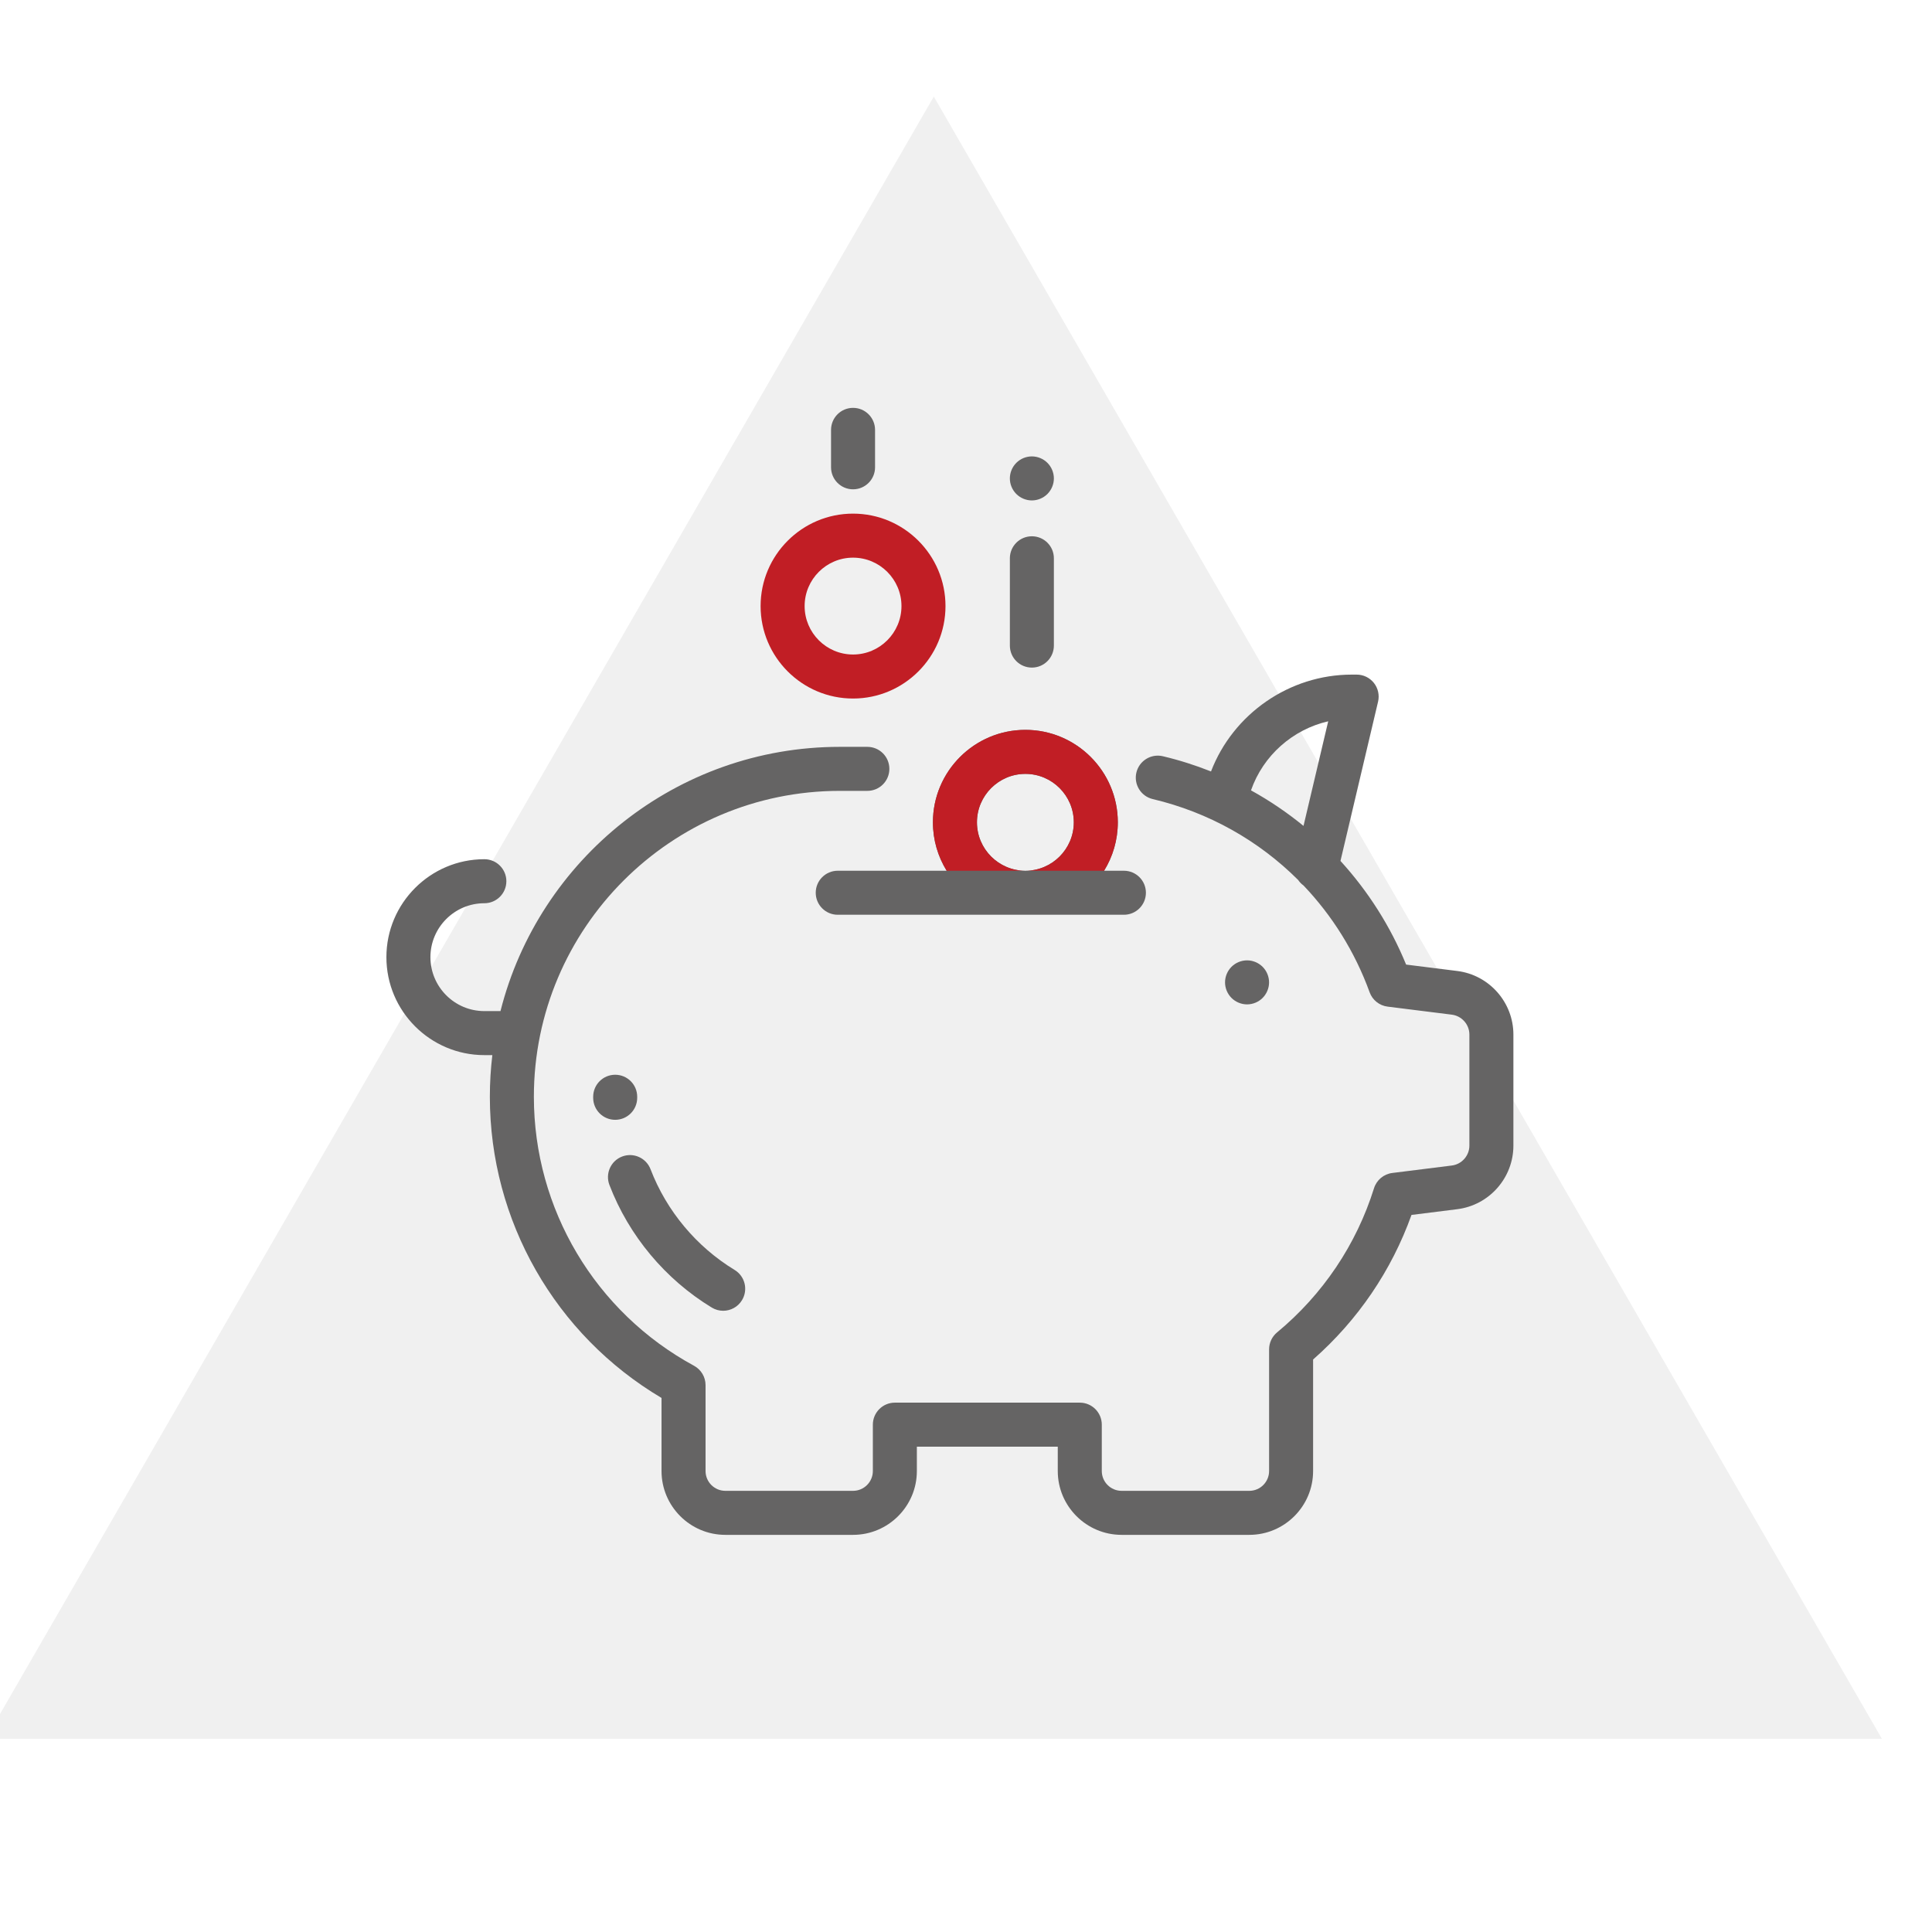
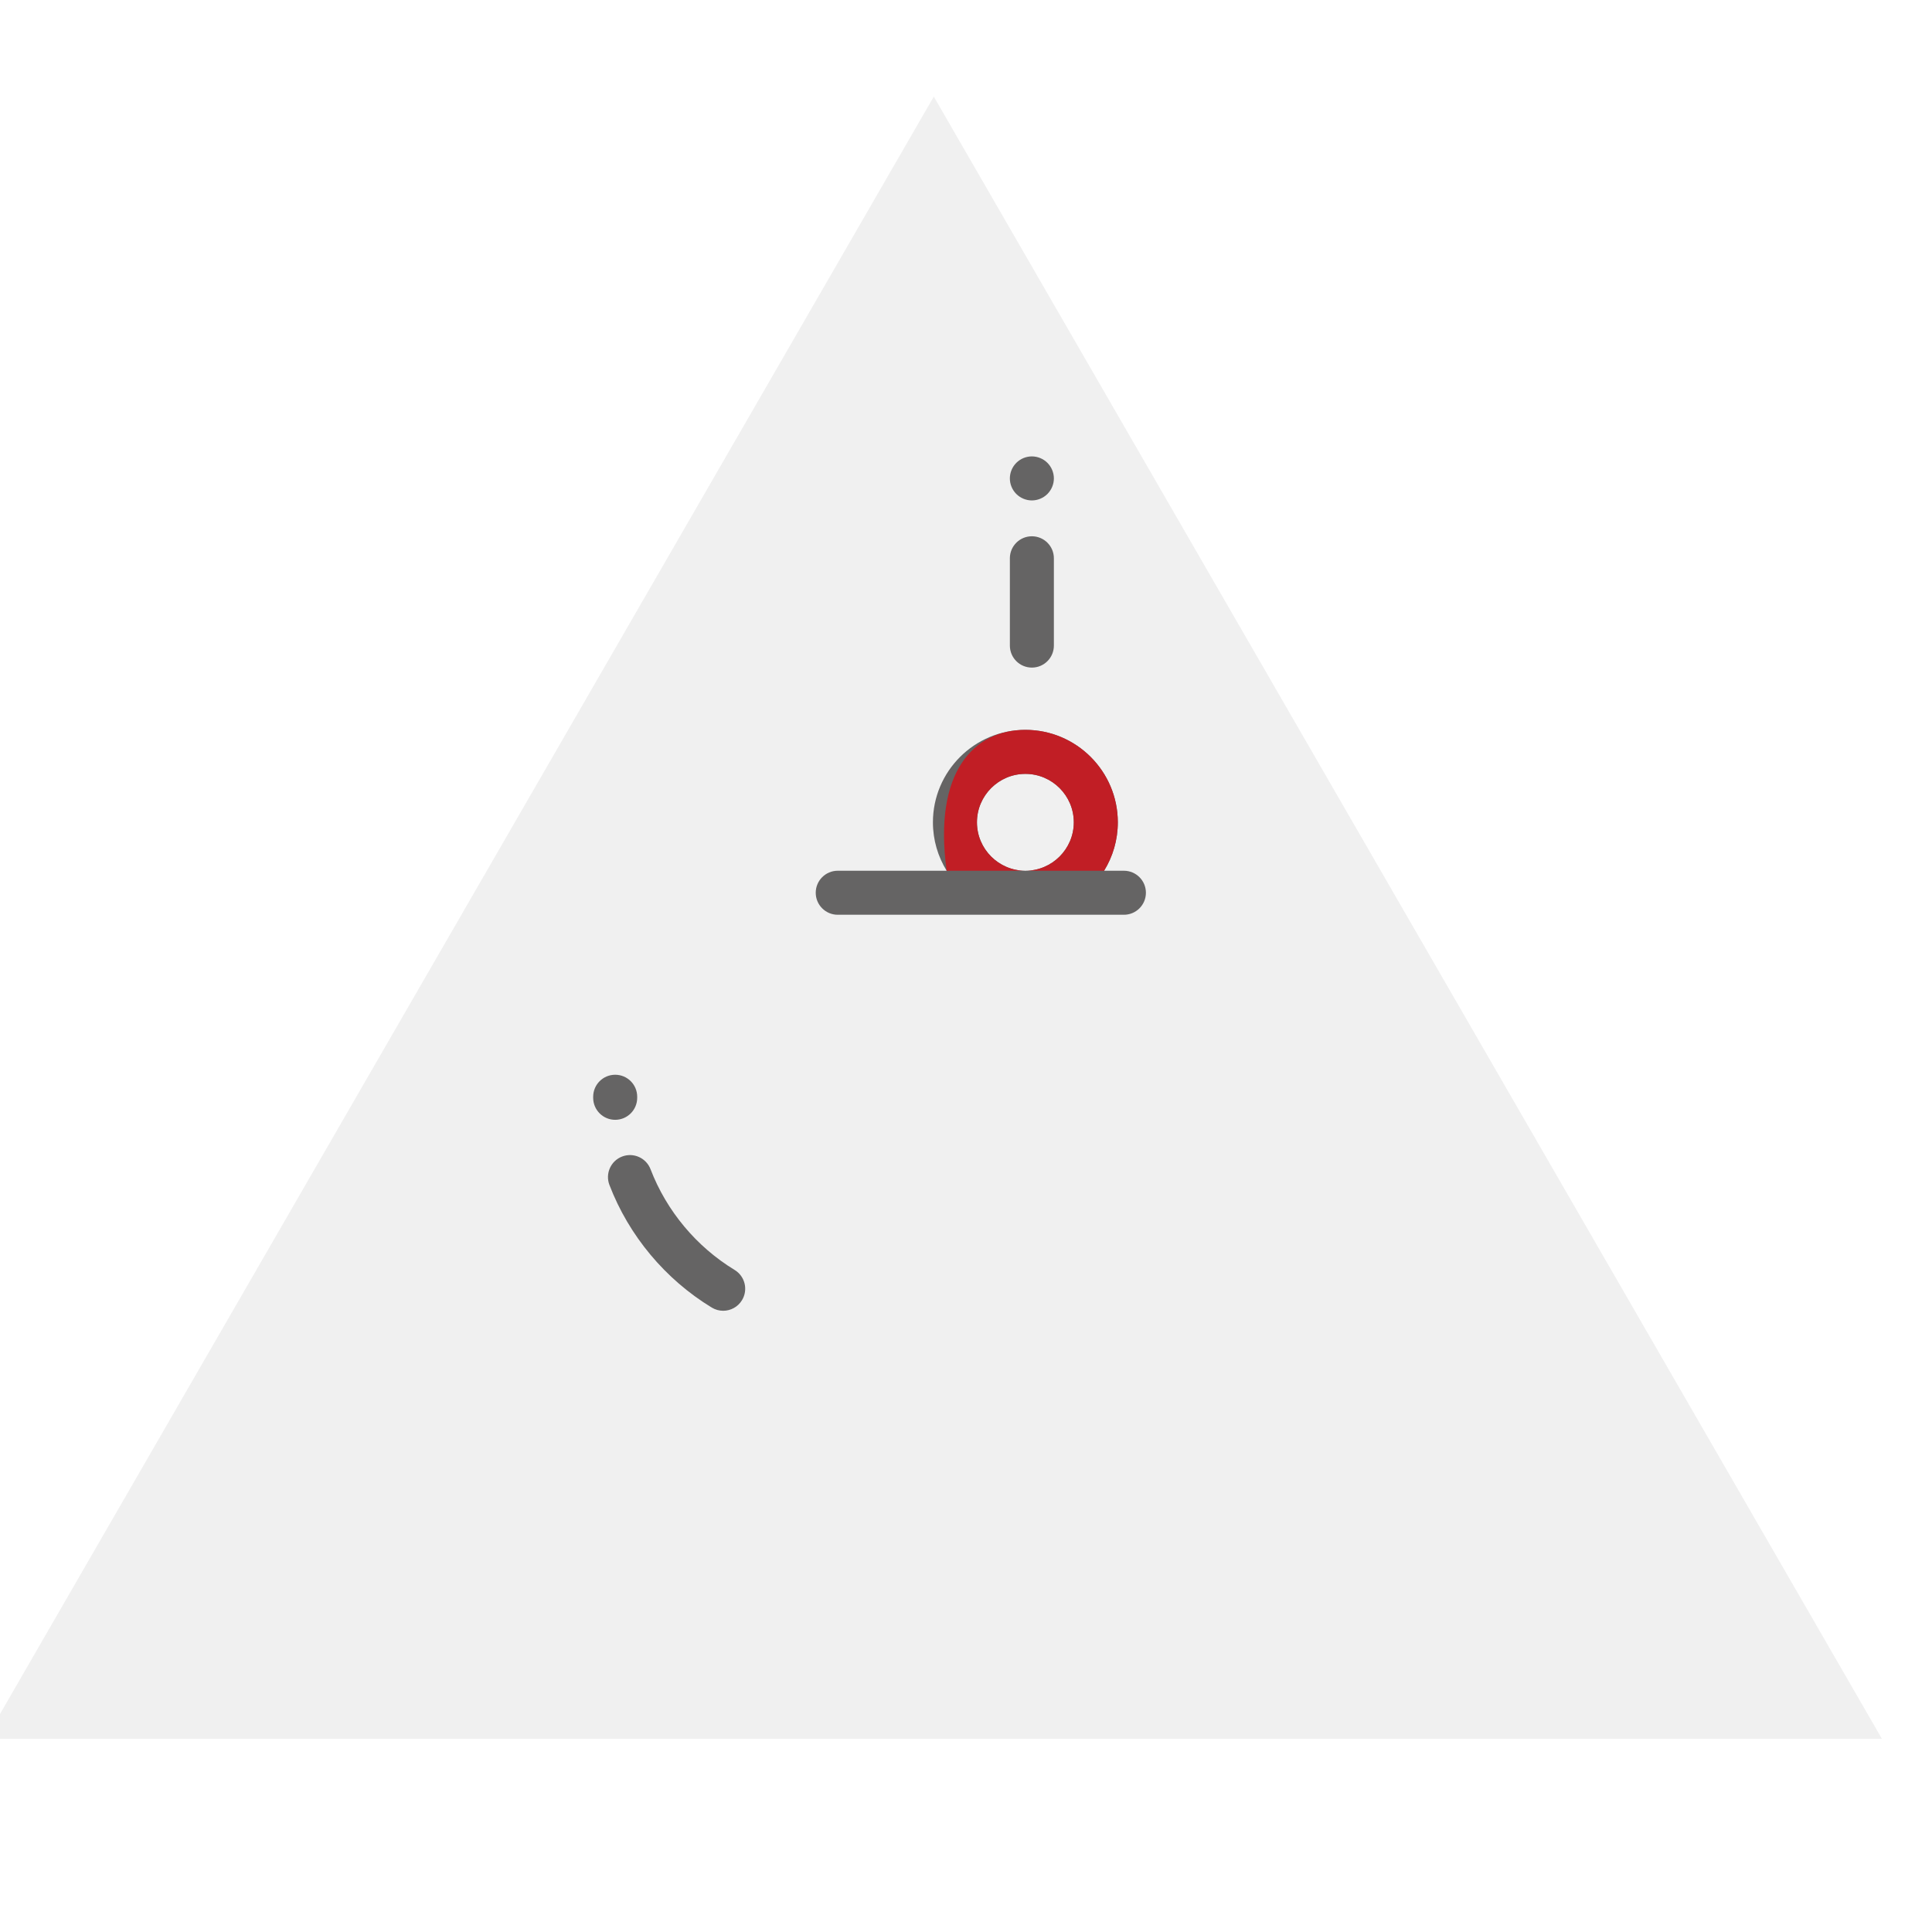
<svg xmlns="http://www.w3.org/2000/svg" width="150" height="150" viewBox="0 0 150 150" fill="none">
  <g clip-path="url(#clip0)">
    <path opacity="0.1" d="M72.5 7.5L146.112 135H-1.112L72.5 7.5Z" fill="#656464" />
-     <path d="M113.14 75.387L109.17 74.89C107.963 71.937 106.229 69.206 104.074 66.842L106.993 54.477C107.113 53.969 106.994 53.434 106.67 53.024C106.346 52.615 105.853 52.376 105.331 52.376L104.958 52.376C104.955 52.376 104.953 52.376 104.952 52.376C100.106 52.376 95.739 55.424 94.022 59.895C92.808 59.413 91.558 59.015 90.285 58.714C89.367 58.496 88.446 59.065 88.228 59.983C88.012 60.902 88.58 61.823 89.498 62.04C93.848 63.069 97.729 65.269 100.788 68.321C100.9 68.485 101.039 68.63 101.203 68.747C103.433 71.088 105.195 73.895 106.338 77.042C106.557 77.645 107.096 78.075 107.732 78.154L112.716 78.778C113.495 78.876 114.083 79.541 114.083 80.326V88.942C114.083 89.727 113.495 90.393 112.716 90.491L108.098 91.069C107.433 91.152 106.878 91.616 106.678 92.255C105.308 96.632 102.706 100.503 99.15 103.449C98.758 103.773 98.532 104.256 98.532 104.765V114.211C98.532 115.058 97.842 115.748 96.994 115.748H87.081C86.233 115.748 85.543 115.058 85.543 114.211V110.611C85.543 109.666 84.778 108.901 83.834 108.901H69.477C68.533 108.901 67.768 109.666 67.768 110.611V114.211C67.768 115.058 67.078 115.748 66.23 115.748H56.317C55.469 115.748 54.779 115.058 54.779 114.211V107.541C54.779 106.914 54.436 106.338 53.886 106.039C46.215 101.875 41.45 93.871 41.45 85.152C41.45 72.057 52.104 61.403 65.2 61.403H67.341C68.285 61.403 69.05 60.638 69.05 59.694C69.05 58.75 68.285 57.985 67.341 57.985H65.2C52.514 57.985 41.832 66.726 38.857 78.501H37.605C35.296 78.501 33.418 76.623 33.418 74.314C33.418 72.005 35.296 70.127 37.605 70.127C38.549 70.127 39.314 69.362 39.314 68.418C39.314 67.474 38.549 66.709 37.605 66.709C33.412 66.709 30 70.121 30 74.314C30 78.508 33.412 81.919 37.605 81.919H38.225C38.099 82.98 38.032 84.058 38.032 85.152C38.032 94.782 43.114 103.649 51.361 108.536V114.211C51.361 116.943 53.584 119.166 56.316 119.166H66.23C68.962 119.166 71.185 116.943 71.185 114.211V112.32H82.125V114.211C82.125 116.943 84.348 119.166 87.081 119.166H96.994C99.727 119.166 101.949 116.943 101.949 114.211V105.552C105.419 102.501 108.038 98.651 109.588 94.327L113.14 93.882C115.626 93.572 117.5 91.447 117.5 88.942V80.326C117.5 77.822 115.626 75.698 113.14 75.387ZM101.204 64.123C99.929 63.08 98.564 62.156 97.127 61.363C98.072 58.65 100.375 56.631 103.122 56.001L101.204 64.123Z" fill="#656464" />
-     <path d="M98.029 75.063C97.712 74.745 97.271 74.562 96.822 74.562C96.372 74.562 95.931 74.745 95.613 75.063C95.295 75.381 95.112 75.822 95.112 76.271C95.112 76.72 95.295 77.161 95.613 77.479C95.931 77.797 96.372 77.98 96.822 77.98C97.271 77.98 97.712 77.797 98.029 77.479C98.347 77.161 98.53 76.72 98.53 76.271C98.53 75.822 98.347 75.381 98.029 75.063Z" fill="#656464" />
    <path d="M80.115 41.636C79.171 41.636 78.406 42.401 78.406 43.345V50.123C78.406 51.067 79.171 51.832 80.115 51.832C81.058 51.832 81.823 51.067 81.823 50.123V43.345C81.823 42.401 81.058 41.636 80.115 41.636Z" fill="#656464" />
    <path d="M81.322 35.936C81.005 35.618 80.564 35.435 80.114 35.435C79.665 35.435 79.224 35.618 78.906 35.936C78.588 36.254 78.405 36.695 78.405 37.144C78.405 37.595 78.588 38.034 78.906 38.352C79.224 38.67 79.665 38.853 80.114 38.853C80.564 38.853 81.005 38.67 81.322 38.352C81.64 38.034 81.823 37.593 81.823 37.144C81.823 36.695 81.64 36.255 81.322 35.936Z" fill="#656464" />
-     <path d="M66.231 31.666C65.287 31.666 64.522 32.432 64.522 33.376V36.281C64.522 37.225 65.287 37.99 66.231 37.99C67.174 37.99 67.939 37.225 67.939 36.281V33.376C67.939 32.432 67.174 31.666 66.231 31.666Z" fill="#656464" />
    <path d="M49.472 85.153C49.472 84.208 48.707 83.443 47.763 83.443C46.819 83.443 46.054 84.208 46.054 85.153L46.054 85.243C46.06 86.183 46.824 86.942 47.763 86.942C47.766 86.942 47.77 86.942 47.774 86.942C48.717 86.936 49.478 86.166 49.472 85.222L49.472 85.153Z" fill="#656464" />
    <path d="M57.037 98.599C54.066 96.791 51.747 94.013 50.507 90.777C50.169 89.896 49.181 89.456 48.3 89.793C47.419 90.131 46.978 91.119 47.316 92.001C48.825 95.939 51.646 99.32 55.26 101.519C55.537 101.687 55.844 101.768 56.147 101.768C56.723 101.768 57.286 101.476 57.608 100.947C58.099 100.141 57.843 99.09 57.037 98.599Z" fill="#656464" />
-     <path d="M66.23 39.878C62.273 39.878 59.053 43.098 59.053 47.056C59.053 51.014 62.273 54.234 66.23 54.234C70.188 54.234 73.408 51.014 73.408 47.056C73.408 43.098 70.188 39.878 66.23 39.878ZM66.23 50.816C64.157 50.816 62.471 49.129 62.471 47.056C62.471 44.983 64.157 43.296 66.23 43.296C68.304 43.296 69.99 44.983 69.99 47.056C69.99 49.129 68.304 50.816 66.23 50.816Z" fill="#C11E25" />
    <path d="M87.259 67.604H85.721C86.397 66.51 86.787 65.222 86.787 63.844C86.787 59.886 83.567 56.666 79.61 56.666C75.652 56.666 72.432 59.886 72.432 63.844C72.432 65.222 72.823 66.51 73.499 67.604H65.042C64.099 67.604 63.333 68.369 63.333 69.313C63.333 70.257 64.099 71.022 65.042 71.022H87.259C88.203 71.022 88.968 70.257 88.968 69.313C88.968 68.369 88.203 67.604 87.259 67.604ZM79.61 67.604C77.537 67.604 75.85 65.917 75.85 63.844C75.85 61.771 77.537 60.084 79.61 60.084C81.683 60.084 83.37 61.771 83.37 63.844C83.37 65.917 81.683 67.604 79.61 67.604Z" fill="#656464" />
-     <path fill-rule="evenodd" clip-rule="evenodd" d="M86.787 63.844C86.787 65.222 86.397 66.51 85.721 67.604H79.61C81.683 67.604 83.37 65.917 83.37 63.844C83.37 61.771 81.683 60.084 79.61 60.084C77.537 60.084 75.85 61.771 75.85 63.844C75.85 65.917 77.537 67.604 79.61 67.604H73.499C72.823 66.51 72.432 65.222 72.432 63.844C72.432 59.886 75.652 56.666 79.61 56.666C83.567 56.666 86.787 59.886 86.787 63.844Z" fill="#C11E25" />
+     <path fill-rule="evenodd" clip-rule="evenodd" d="M86.787 63.844C86.787 65.222 86.397 66.51 85.721 67.604H79.61C81.683 67.604 83.37 65.917 83.37 63.844C83.37 61.771 81.683 60.084 79.61 60.084C77.537 60.084 75.85 61.771 75.85 63.844C75.85 65.917 77.537 67.604 79.61 67.604H73.499C72.432 59.886 75.652 56.666 79.61 56.666C83.567 56.666 86.787 59.886 86.787 63.844Z" fill="#C11E25" />
  </g>
  <defs>
    <clipPath id="clip0">
      <rect width="150" height="150" fill="white" />
    </clipPath>
  </defs>
</svg>